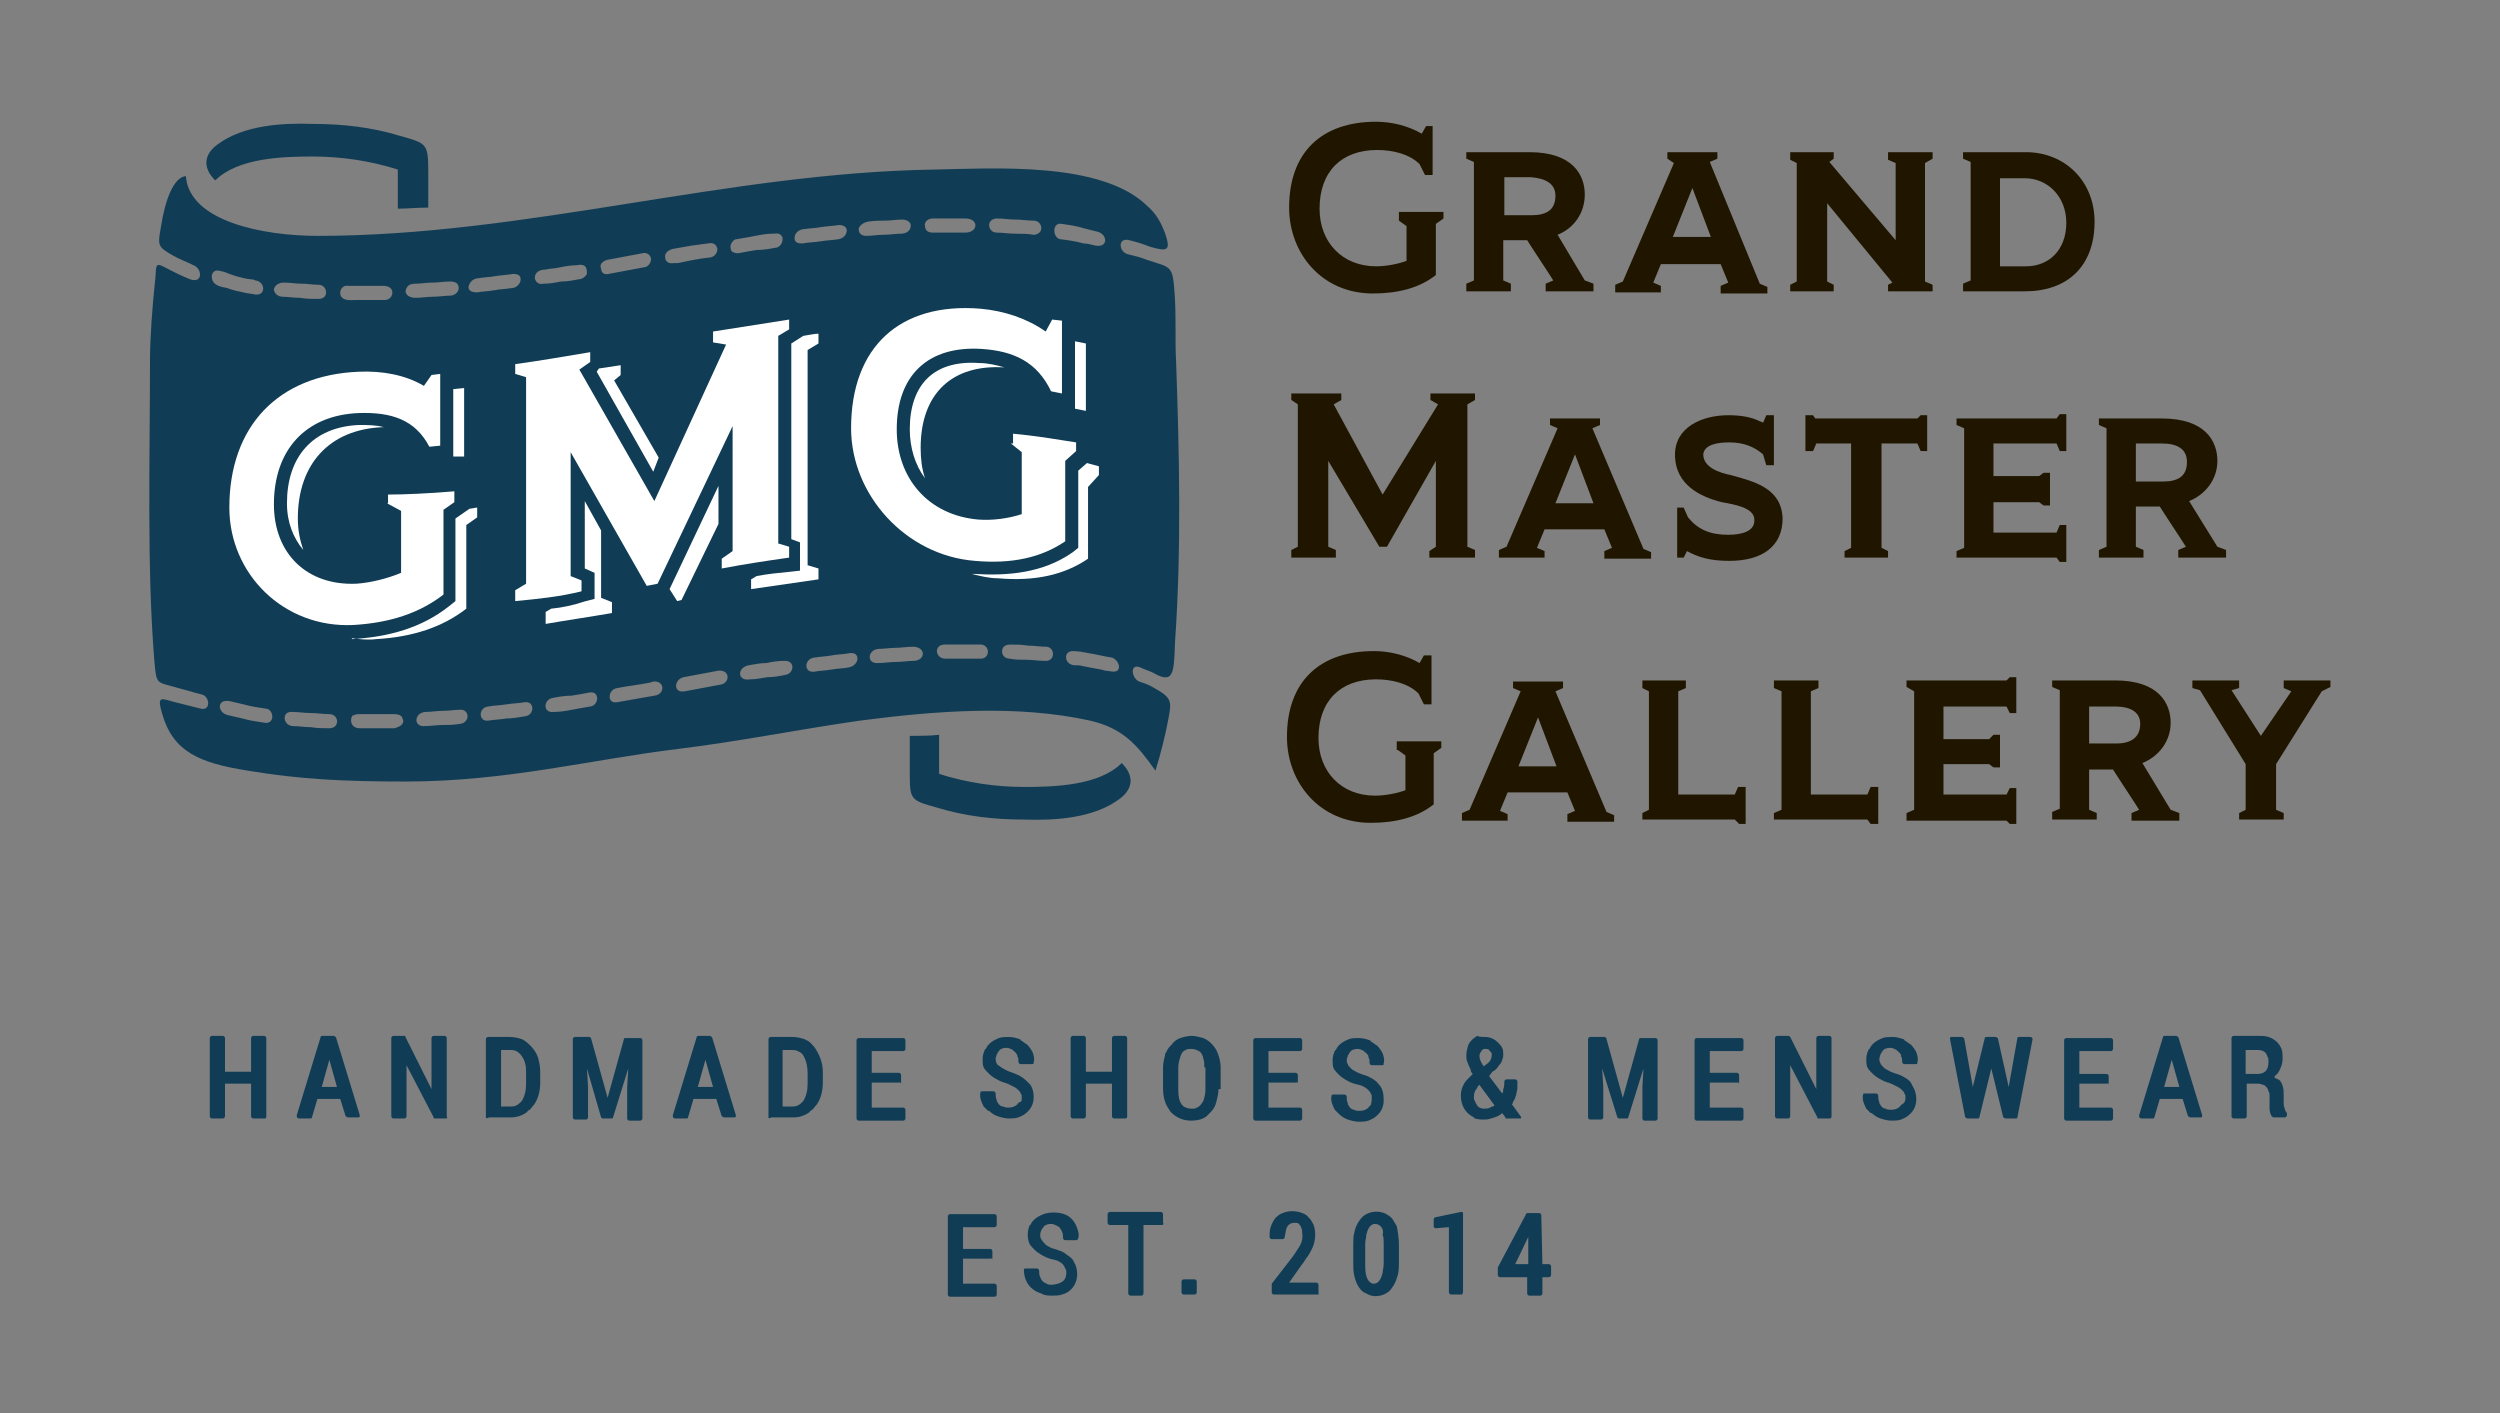
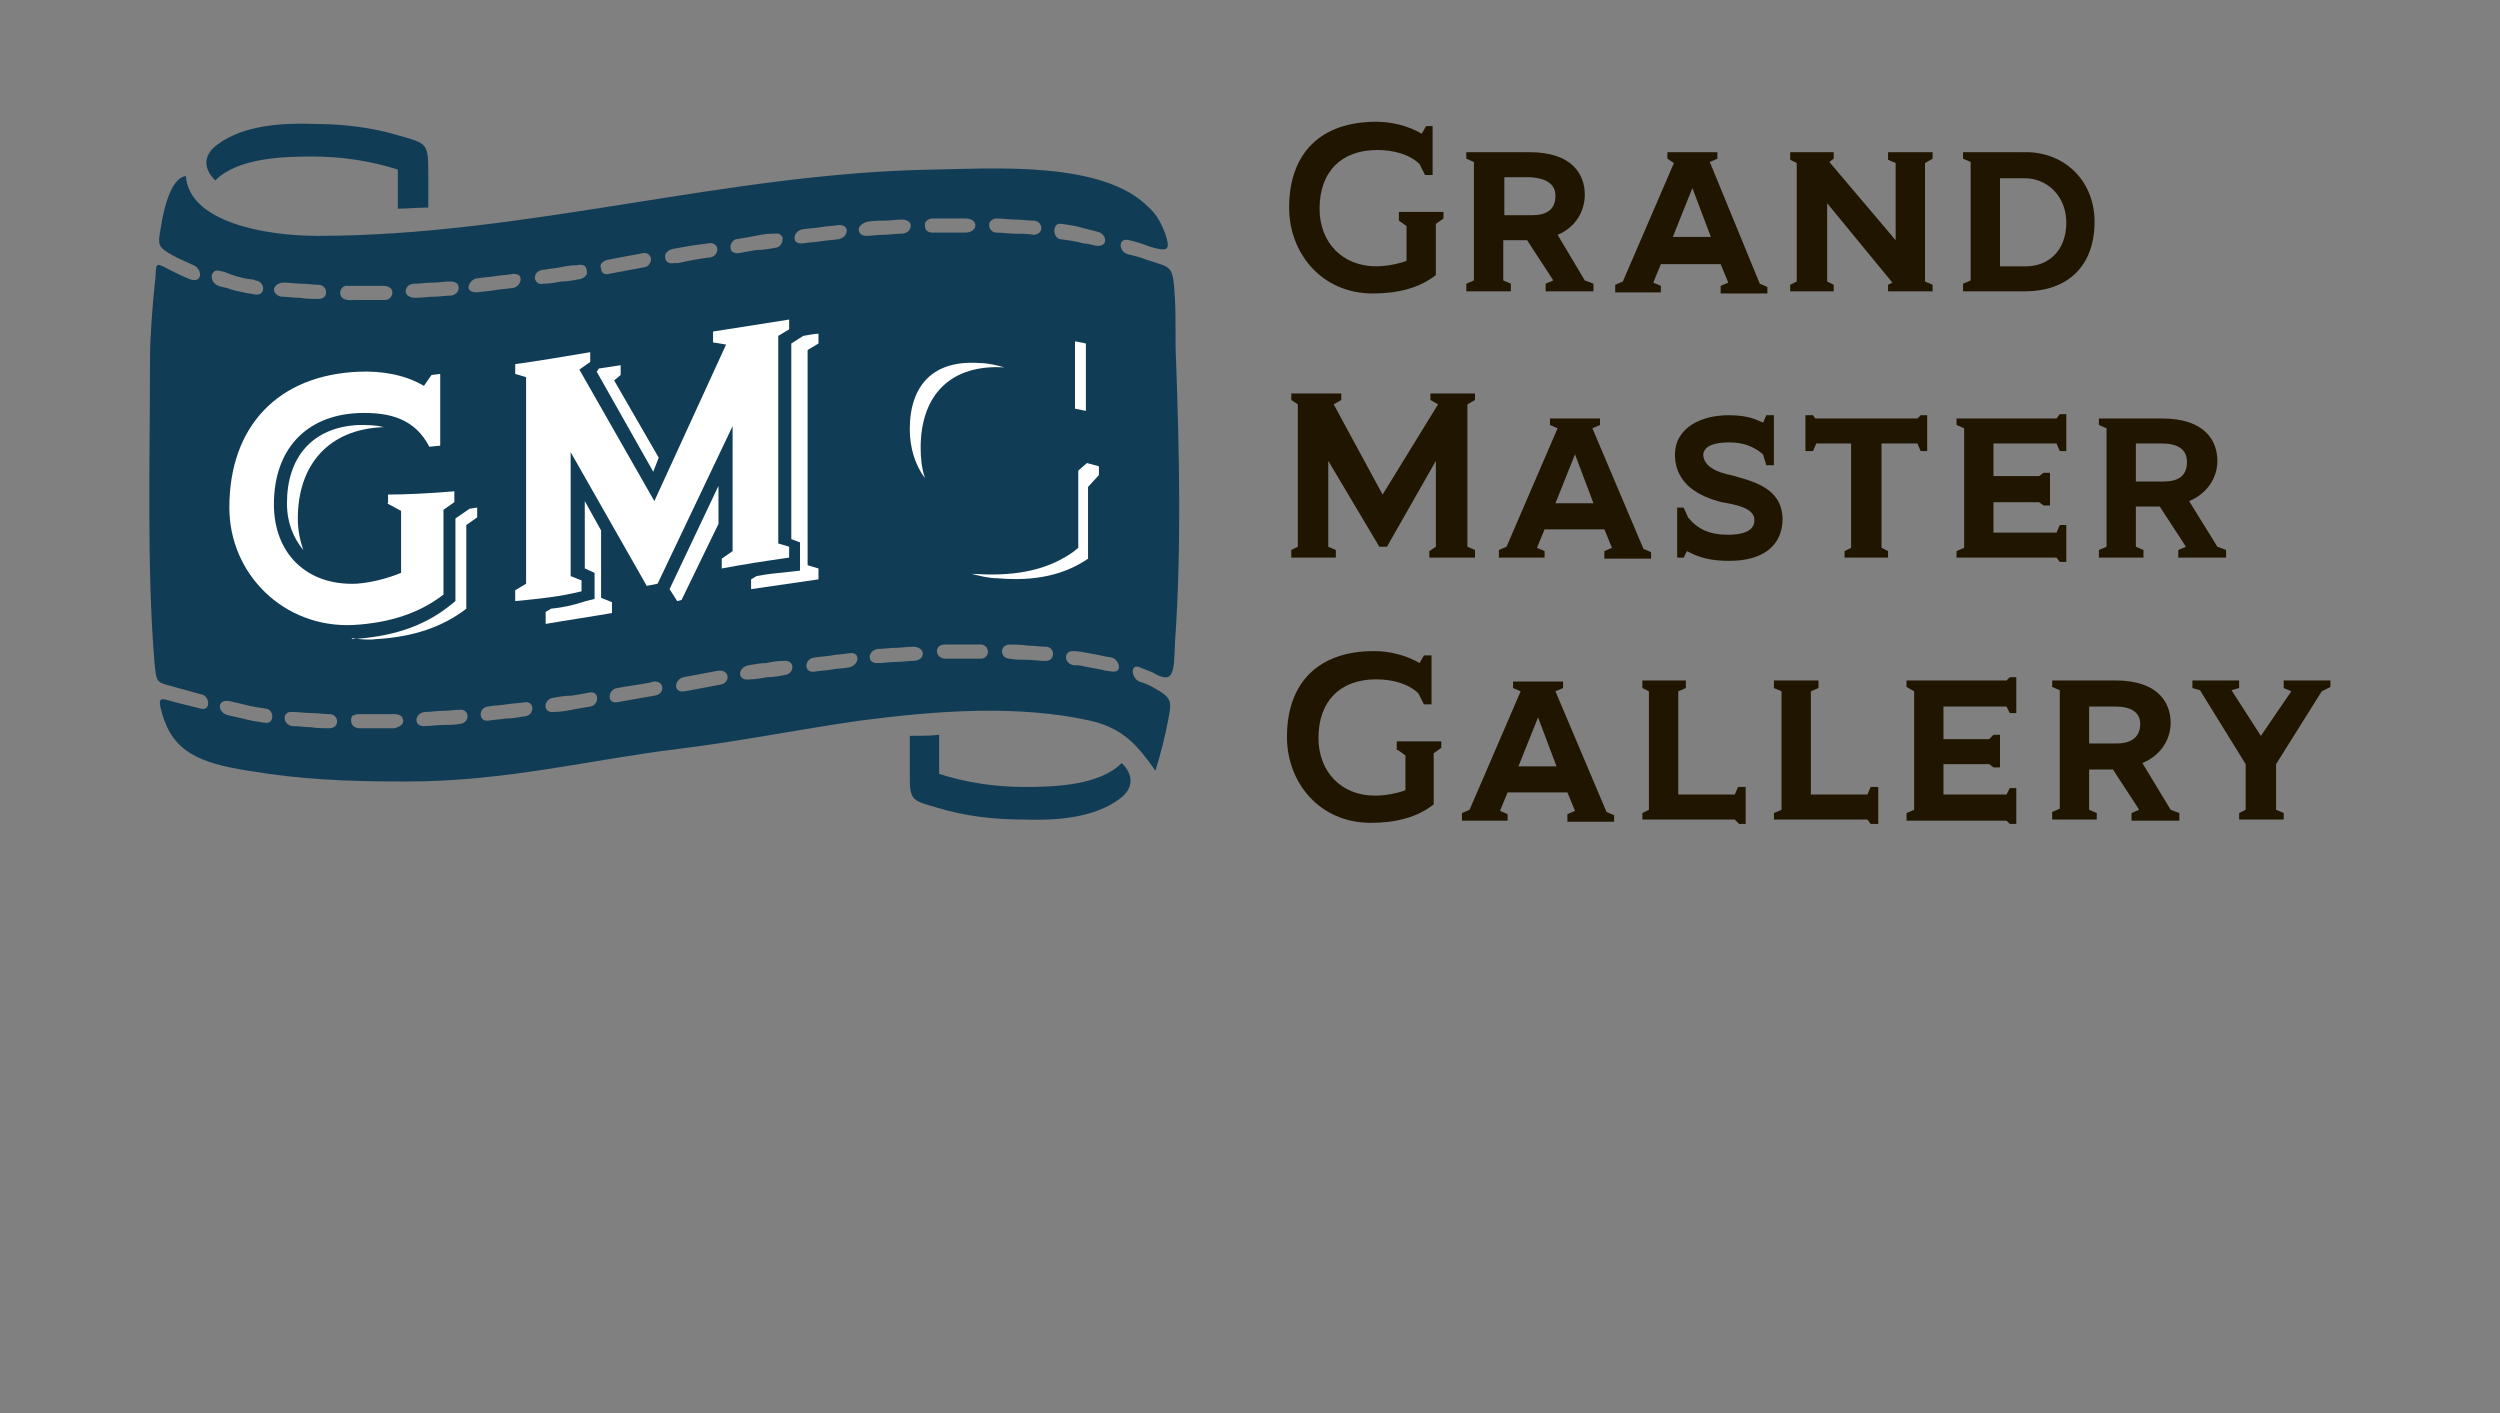
<svg xmlns="http://www.w3.org/2000/svg" id="Layer_3" x="0px" y="0px" viewBox="0 0 230 130" style="enable-background:new 0 0 230 130;" xml:space="preserve">
  <rect x="0" y="0" width="230" height="130" fill="#808080" stroke="none" />
  <style type="text/css"> .st0{fill-rule:evenodd;clip-rule:evenodd;fill:#201600;} .st1{fill-rule:evenodd;clip-rule:evenodd;fill:#103D55;} .st2{fill:#103D55;} .st3{fill:#FFFFFF;} </style>
  <g id="Слой_1">
    <g>
      <path class="st0" d="M128.6,69l0.7,0.5v3.2c-0.8,0.3-1.9,0.5-2.8,0.5c-3.1,0-5.2-2.2-5.2-5.3c0-3.4,2-5.4,5.3-5.4 c1.5,0,3,0.4,3.9,1.3l0.5,1h0.7v-4.5H131l-0.4,0.7c-1.2-0.7-2.7-1.1-4.2-1.1c-5,0-8,2.8-8,7.9c0,4.2,3,7.9,7.7,7.9 c2.3,0,4.3-0.5,5.8-1.7c0-1.9,0-2.8,0-4.7l0.7-0.5v-0.6h-4.1V69z" />
      <path class="st0" d="M146.5,39.4l0.7-0.3v-0.6h-4.6v0.6l0.7,0.3l-4.7,10.9l-0.7,0.3v0.7l4.2,0v-0.6l-0.7-0.3l0.7-1.7l5.5,0 l0.7,1.7l-0.7,0.3v0.7l4.3,0v-0.6l-0.7-0.3L146.5,39.4L146.5,39.4z M143.1,46.3l1.8-4.5l1.7,4.5H143.1z" />
      <path class="st0" d="M143.1,63.6l0.7-0.3v-0.6h-4.6v0.6l0.7,0.3l-4.7,10.9l-0.7,0.3v0.7l4.2,0v-0.6l-0.7-0.3l0.7-1.7l5.5,0 l0.7,1.7l-0.7,0.3v0.7l4.3,0v-0.6l-0.7-0.3L143.1,63.6L143.1,63.6z M139.7,70.5l1.8-4.5l1.7,4.5H139.7z" />
      <path class="st0" d="M128.7,20.3l0.7,0.5V24c-0.8,0.3-1.9,0.5-2.8,0.5c-3.1,0-5.2-2.2-5.2-5.3c0-3.4,2-5.4,5.3-5.4 c1.5,0,3,0.4,3.9,1.3l0.5,1h0.7v-4.5h-0.6l-0.4,0.7c-1.2-0.7-2.7-1.1-4.2-1.1c-5,0-8,2.8-8,7.9c0,4.2,3,7.9,7.7,7.9 c2.3,0,4.3-0.5,5.8-1.7c0-1.9,0-2.8,0-4.7l0.7-0.5v-0.6h-4.1V20.3z" />
      <path class="st0" d="M143.3,21.6c1.5-0.6,2.5-2,2.5-3.7c0-1.8-1.1-3.9-5.1-3.9l-5.8,0v0.6l0.7,0.3v10.9l-0.7,0.3v0.7l4.1,0v-0.7 l-0.7-0.3v-3.7h2.2c0.3,0.5,2.1,3.2,2.4,3.7l-0.7,0.3v0.7l4.4,0v-0.7l-0.8-0.3L143.3,21.6L143.3,21.6z M143.1,18 c0,1.3-0.8,1.8-2.2,1.8h-2.5v-3.5h2.4C142.2,16.4,143.1,16.9,143.1,18L143.1,18z" />
      <polygon class="st0" points="177.1,15 177.8,14.6 177.8,14 173.7,14 173.7,14.7 174.4,15 174.4,22.1 168.3,14.9 168.7,14.6 168.7,14 164.7,14 164.7,14.7 165.3,15 165.3,25.9 164.7,26.2 164.7,26.8 168.7,26.8 168.7,26.2 168.1,25.9 168.1,18.7 174.1,26 173.7,26.2 173.7,26.8 177.8,26.8 177.8,26.2 177.1,25.9 " />
      <path class="st0" d="M186.4,14h-5.8v0.6l0.7,0.3v10.9l-0.7,0.3v0.7h5.7c3.9,0,6.4-2.3,6.4-6.4C192.7,16.6,189.9,14,186.4,14 L186.4,14L186.4,14z M184,16.4h2.3c2,0,3.8,1.6,3.8,4.1c0,2.5-1.6,4-3.7,4H184V16.4z" />
      <polygon class="st0" points="135,37.2 135.7,36.8 135.7,36.2 131.6,36.2 131.6,36.8 132.3,37.2 127.2,45.5 122.7,37.2 123.4,36.8 123.4,36.2 118.8,36.2 118.8,36.8 119.4,37.2 119.4,50.3 118.8,50.6 118.8,51.3 122.9,51.3 122.9,50.6 122.2,50.3 122.2,42.4 126.9,50.3 127.6,50.3 132.1,42.4 132.1,50.3 131.5,50.7 131.5,51.3 135.7,51.3 135.7,50.6 135,50.3 " />
      <path class="st0" d="M159.2,43.7c-1-0.2-2.5-0.7-2.5-1.9c0.1-0.9,1.3-1.1,2.4-1.1c1.3,0,2.3,0.4,3.1,1.1l0.3,1h0.7v-4.6h-0.7 l-0.3,0.7c-0.1-0.1-0.1-0.1-0.2-0.1c-0.8-0.4-1.7-0.6-3-0.6c-2.4,0-5,1.1-4.9,3.8c0.1,2.6,2.3,3.7,4.3,4.2c1.1,0.2,3.1,0.5,3,1.7 c0,1-1.2,1.3-2.4,1.3c-1.7,0-2.8-0.5-3.7-1.6l-0.4-0.9h-0.6l0,4.6h0.6l0.3-0.6c1.1,0.6,2.2,0.9,3.9,0.9c3.1,0,4.9-1.4,4.9-3.9 C163.9,44.9,161.4,44.3,159.2,43.7L159.2,43.7z" />
      <polygon class="st0" points="176.7,38.2 176.4,38.5 167,38.5 166.8,38.2 166.1,38.2 166.1,41.5 166.8,41.5 167.1,40.8 170.3,40.8 170.3,50.4 169.7,50.7 169.7,51.3 173.7,51.3 173.7,50.7 173.1,50.4 173.1,40.8 176.4,40.8 176.7,41.5 177.3,41.5 177.3,38.2 " />
      <polygon class="st0" points="189.5,38.1 189.2,38.5 180,38.5 180,39.1 180.7,39.4 180.7,50.4 180,50.7 180,51.3 189.2,51.3 189.5,51.7 190.1,51.7 190.1,48.3 189.5,48.3 189.2,49 183.4,49 183.4,46.2 187.6,46.2 188,46.5 188.6,46.5 188.6,43.5 188,43.5 187.6,43.8 183.4,43.8 183.4,40.8 189.2,40.8 189.5,41.5 190.1,41.5 190.1,38.1 " />
      <polygon class="st0" points="159.9,72.4 159.6,73.1 154.4,73.1 154.4,63.6 155.1,63.3 155.1,62.6 151.1,62.6 151.1,63.3 151.7,63.6 151.7,74.5 151.1,74.8 151.1,75.4 159.6,75.4 160,75.8 160.6,75.8 160.6,72.4 " />
      <polygon class="st0" points="210.1,62.6 210.1,63.3 210.8,63.6 208,67.7 205.3,63.5 206,63.3 206,62.6 201.7,62.6 201.7,63.3 202.4,63.5 206.6,70.3 206.6,74.5 206,74.8 206,75.4 210.1,75.4 210.1,74.8 209.4,74.5 209.4,70.3 213.6,63.6 214.4,63.2 214.4,62.6 " />
      <polygon class="st0" points="172.1,72.4 171.8,73.1 166.6,73.1 166.6,63.6 167.3,63.3 167.3,62.6 163.2,62.6 163.2,63.3 163.9,63.6 163.9,74.5 163.2,74.8 163.2,75.4 171.8,75.4 172.1,75.8 172.8,75.8 172.8,72.4 " />
      <path class="st0" d="M157.3,14.9l0.7-0.3V14h-4.6v0.6L154,15l-4.7,10.9l-0.7,0.3v0.7l4.2,0v-0.6l-0.7-0.3l0.7-1.7l5.5,0l0.7,1.7 l-0.7,0.3v0.7l4.3,0v-0.6l-0.7-0.3L157.3,14.9L157.3,14.9z M153.9,21.8l1.8-4.5l1.7,4.5H153.9z" />
      <polygon class="st0" points="184.9,62.3 184.6,62.6 175.4,62.6 175.4,63.2 176.1,63.6 176.1,74.5 175.4,74.8 175.4,75.5 184.6,75.5 184.9,75.8 185.5,75.8 185.5,72.5 184.9,72.5 184.6,73.1 178.8,73.1 178.8,70.3 183,70.3 183.4,70.6 184,70.6 184,67.6 183.4,67.6 183,68 178.8,68 178.8,65 184.6,65 184.9,65.6 185.5,65.6 185.5,62.3 " />
      <path class="st0" d="M197.1,70.2c1.5-0.6,2.6-2,2.6-3.7c0-1.8-1.1-3.9-5.1-3.9l-5.8,0v0.6l0.7,0.3v10.9l-0.7,0.3v0.7l4.1,0v-0.6 l-0.7-0.3v-3.7h2.2c0.3,0.5,2.1,3.2,2.4,3.7l-0.7,0.3v0.7l4.4,0v-0.7l-0.8-0.3L197.1,70.2L197.1,70.2z M196.9,66.6 c0,1.2-0.8,1.8-2.2,1.8h-2.5V65h2.4C196,65,196.9,65.5,196.9,66.6L196.9,66.6z" />
      <path class="st0" d="M201.4,46.1c1.5-0.6,2.6-2,2.6-3.7c0-1.8-1.1-3.9-5.1-3.9l-5.8,0v0.6l0.7,0.3v10.9l-0.7,0.3v0.7l4.1,0v-0.7 l-0.7-0.3v-3.7h2.2c0.3,0.5,2.1,3.2,2.4,3.7l-0.7,0.3v0.7l4.4,0v-0.7l-0.8-0.3L201.4,46.1L201.4,46.1z M201.2,42.5 c0,1.3-0.8,1.8-2.2,1.8h-2.5v-3.5h2.4C200.3,40.8,201.2,41.3,201.2,42.5L201.2,42.5z" />
-       <path class="st1" d="M29.6,100H31l-0.7-2.5L29.6,100L29.6,100z M139.4,116.3h1.2v-2.5L139.4,116.3L139.4,116.3z M141.9,116.3h0.6 c0.1,0,0.2,0.1,0.2,0.2v0.8c0,0.1-0.1,0.2-0.2,0.2h-0.6v1.5c0,0.1-0.1,0.2-0.2,0.2h-1c-0.1,0-0.2-0.1-0.2-0.2v-1.5h-2.5 c-0.1,0-0.2-0.1-0.2-0.2v-0.6c0,0,0-0.1,0-0.1l2.6-4.9c0-0.1,0.1-0.1,0.2-0.1h1c0.1,0,0.2,0.1,0.2,0.2L141.9,116.3L141.9,116.3z M134.5,119.1h-1c-0.1,0-0.2-0.1-0.2-0.2v-6l-1.2,0.1c-0.1,0-0.2-0.1-0.2-0.1c0-0.2,0-0.4,0-0.7c0-0.1,0.1-0.2,0.1-0.2l2.4-0.5 c0.1,0,0.2,0,0.2,0.1c0,0,0,0,0,0v7.2C134.6,119,134.5,119.1,134.5,119.1L134.5,119.1L134.5,119.1z M127,112.8 c-0.1-0.1-0.3-0.2-0.5-0.2c-0.5,0-0.7,0.6-0.8,1c0,0.3-0.1,0.5-0.1,0.8v1.9c0,0.5,0,1.4,0.5,1.7c0.1,0.1,0.2,0.1,0.3,0.1 c0.5,0,0.7-0.6,0.8-1c0-0.2,0.1-0.5,0.1-0.8v-1.9c0-0.3,0-0.6-0.1-0.8C127.3,113.3,127.2,113,127,112.8L127,112.8L127,112.8z M128.7,114.5v1.6c0,0.5,0,1-0.2,1.5c-0.1,0.4-0.4,0.9-0.7,1.2c-0.6,0.5-1.5,0.6-2.1,0.2c-0.3-0.1-0.5-0.3-0.7-0.6 c-0.2-0.3-0.3-0.6-0.4-1c-0.1-0.4-0.1-0.8-0.1-1.3v-1.6c0-0.4,0-0.8,0.1-1.1c0.1-0.6,0.4-1.1,0.8-1.5c0.6-0.5,1.6-0.6,2.3-0.1 c0.2,0.1,0.4,0.3,0.5,0.5c0.1,0.2,0.2,0.3,0.3,0.5C128.6,113.3,128.7,113.9,128.7,114.5L128.7,114.5z M121.2,119.1h-4 c-0.1,0-0.2-0.1-0.2-0.2v-0.7c0,0,0-0.1,0-0.1l1.4-1.8c0.4-0.5,0.7-0.9,1-1.4c0.3-0.4,0.5-0.9,0.4-1.5c0-0.3-0.1-0.6-0.3-0.8l0,0 c-0.1-0.1-0.2-0.1-0.4-0.1c-0.5,0-0.7,0.3-0.8,0.7c0,0.2-0.1,0.4-0.1,0.6c0,0.1-0.1,0.2-0.2,0.2l-1,0c-0.1,0-0.2-0.1-0.2-0.2 c0-0.3,0-0.6,0.1-0.9c0.1-0.3,0.2-0.5,0.4-0.8c0.2-0.2,0.4-0.4,0.7-0.5c0.7-0.3,1.6-0.2,2.2,0.2c0.2,0.2,0.4,0.4,0.5,0.6 c0.2,0.3,0.3,0.7,0.3,1.2c0,0.4-0.1,0.9-0.3,1.3l0,0c-0.1,0.2-0.2,0.4-0.4,0.7c-0.2,0.2-0.3,0.5-0.5,0.7l-1.2,1.7h2.5 c0.1,0,0.2,0.1,0.2,0.2v0v0.8C121.4,119,121.3,119.1,121.2,119.1L121.2,119.1L121.2,119.1z M109.9,119.1h-1 c-0.1,0-0.2-0.1-0.2-0.2v-1c0-0.1,0.1-0.2,0.2-0.2h0h1c0.1,0,0.2,0.1,0.2,0.2l0,0v1C110.1,119,110,119.1,109.9,119.1L109.9,119.1 L109.9,119.1z M106.9,112.7h-1.7v6.3c0,0.1-0.1,0.2-0.2,0.2h-1c-0.1,0-0.2-0.1-0.2-0.2v-6.3h-1.7c-0.1,0-0.2-0.1-0.2-0.2v-0.8 c0-0.1,0.1-0.2,0.2-0.2h0h4.7c0.1,0,0.2,0.1,0.2,0.2v0v0.8C107.1,112.6,107,112.7,106.9,112.7L106.9,112.7L106.9,112.7z M98.1,117.1c0-0.2,0-0.3-0.1-0.4c-0.1-0.3-0.3-0.5-0.5-0.6c-0.3-0.2-0.6-0.2-0.9-0.3c-0.1,0-0.2-0.1-0.3-0.1h0 c-0.4-0.2-0.8-0.4-1.1-0.7c-0.2-0.2-0.4-0.4-0.5-0.6c-0.2-0.5-0.2-1.1,0-1.6c0,0,0-0.1,0.1-0.1c0.2-0.5,0.7-0.8,1.2-1 c0.6-0.2,1.3-0.2,1.9,0c0.6,0.2,1,0.7,1.2,1.3c0.1,0.3,0.2,0.6,0.1,0.9c0,0.1-0.1,0.2-0.2,0.2l0,0h-1c-0.1,0-0.2-0.1-0.2-0.2h0v0 h0c0-0.2,0-0.4-0.1-0.6v0c-0.1-0.2-0.2-0.4-0.4-0.5l0,0c-0.2-0.1-0.4-0.2-0.6-0.2c-0.3,0-0.6,0.1-0.7,0.3l0,0 c-0.2,0.2-0.3,0.5-0.3,0.7c0,0.1,0,0.3,0.1,0.4c0.1,0.2,0.2,0.3,0.4,0.5c0.1,0.1,0.3,0.2,0.5,0.3c0.2,0.1,0.4,0.1,0.6,0.2 c0.3,0.1,0.6,0.2,0.8,0.4c0.3,0.2,0.6,0.4,0.7,0.7c0.2,0.3,0.3,0.7,0.3,1.1c0,1-0.6,1.7-1.4,1.9c-0.3,0.1-0.6,0.1-0.9,0.1 c-0.3,0-0.7,0-1-0.2c-1-0.3-1.6-1.1-1.6-2.2c0,0,0,0,0,0l0,0l0,0c0-0.1,0.1-0.1,0.2-0.1h1c0.1,0,0.2,0.1,0.2,0.2v0v0 c0,0.2,0,0.4,0.1,0.6c0.1,0.3,0.3,0.5,0.6,0.6c0.1,0.1,0.3,0.1,0.5,0.1C97.7,118.1,98.1,117.8,98.1,117.1L98.1,117.1L98.1,117.1z M91.1,115.8h-2.5v2.3h2.9c0.1,0,0.2,0.1,0.2,0.2v0v0.8c0,0.1-0.1,0.2-0.2,0.2h-4.1c-0.1,0-0.2-0.1-0.2-0.2v-7.2 c0-0.1,0.1-0.2,0.2-0.2h0h4.1c0.1,0,0.2,0.1,0.2,0.2v0v0.8c0,0.1-0.1,0.2-0.2,0.2h-2.9v2h2.5c0.1,0,0.2,0.1,0.2,0.2v0v0.8 C91.3,115.7,91.2,115.8,91.1,115.8L91.1,115.8L91.1,115.8z M31.3,101.1h-2.1l-0.5,1.7c0,0.1-0.1,0.1-0.2,0.1v0h-1 c-0.1,0-0.2-0.1-0.2-0.2c0,0,0,0,0-0.1l2.2-7.2c0-0.1,0.1-0.1,0.2-0.1h1c0.1,0,0.1,0.1,0.2,0.1l2.2,7.2c0,0.1,0,0.2-0.1,0.2 c0,0,0,0,0,0v0h-1c-0.1,0-0.1-0.1-0.2-0.1L31.3,101.1L31.3,101.1z M41,102.9h-1c-0.1,0-0.1,0-0.1-0.1l0,0L37.4,98v4.7 c0,0.1-0.1,0.2-0.2,0.2h-1c-0.1,0-0.2-0.1-0.2-0.2v-7.2c0-0.1,0.1-0.2,0.2-0.2h0h1c0.1,0,0.1,0,0.1,0.1l2.4,4.8v-4.7 c0-0.1,0.1-0.2,0.2-0.2h0h1c0.1,0,0.2,0.1,0.2,0.2v0v7.2C41.2,102.9,41.1,102.9,41,102.9L41,102.9L41,102.9z M46.1,96.5v5.3h0.8 c0.2,0,0.4,0,0.6-0.1l0,0c0.2-0.1,0.3-0.2,0.5-0.4c0.3-0.5,0.4-1,0.4-1.6v-1v0l0,0c0-0.3,0-0.6-0.1-0.9l0,0 c-0.1-0.4-0.4-0.9-0.8-1.1c-0.2-0.1-0.4-0.1-0.6-0.1l0,0H46.1L46.1,96.5z M44.7,102.8v-7.2c0-0.1,0.1-0.2,0.2-0.2h0h2h0 c0.4,0,0.8,0.1,1.1,0.2v0v0c0.1,0,0.1,0.1,0.2,0.1l0,0c0.6,0.4,1.1,1,1.3,1.6c0.1,0.4,0.2,0.8,0.2,1.3v1c0,0.8-0.2,1.7-0.8,2.3 l0,0v0v0c-0.1,0.1-0.1,0.2-0.2,0.2c-0.1,0.1-0.2,0.1-0.2,0.2c-0.4,0.3-0.9,0.5-1.5,0.5l0,0h-2C44.8,102.9,44.7,102.9,44.7,102.8 L44.7,102.8L44.7,102.8z M54.4,95.6l1.5,5.4l1.5-5.4c0-0.1,0.1-0.1,0.2-0.1h1.3c0.1,0,0.2,0.1,0.2,0.2v0v7.2 c0,0.1-0.1,0.2-0.2,0.2h0h-1c-0.1,0-0.2-0.1-0.2-0.2l0,0V100v0l0.1-1.7l-1.4,4.5c0,0.1-0.1,0.1-0.2,0.1v0h-0.7 c-0.1,0-0.1,0-0.2-0.1L54,98.3l0.1,1.7v0l0,0v2.8c0,0.1-0.1,0.2-0.2,0.2h-1c-0.1,0-0.2-0.1-0.2-0.2v-7.2c0-0.1,0.1-0.2,0.2-0.2h0 h1.3C54.3,95.4,54.4,95.5,54.4,95.6L54.4,95.6L54.4,95.6z M64.2,100h1.4l-0.7-2.5L64.2,100L64.2,100z M65.9,101.1h-2.1l-0.5,1.7 c0,0.1-0.1,0.1-0.2,0.1v0h-1c-0.1,0-0.2-0.1-0.2-0.2c0,0,0,0,0-0.1l2.2-7.2c0-0.1,0.1-0.1,0.2-0.1h1c0.1,0,0.1,0.1,0.2,0.1 l2.2,7.2c0,0.1,0,0.2-0.1,0.2c0,0,0,0,0,0v0h-1c-0.1,0-0.1-0.1-0.2-0.1L65.9,101.1L65.9,101.1z M72,96.5v5.3h0.8 c0.2,0,0.4,0,0.6-0.1l0,0c0.2-0.1,0.3-0.2,0.5-0.4c0.3-0.5,0.4-1,0.4-1.6v-1v0h0c0-0.5-0.1-1.1-0.4-1.6c-0.1-0.2-0.3-0.3-0.5-0.4 c-0.2-0.1-0.4-0.1-0.6-0.1l0,0H72L72,96.5z M70.7,102.8v-7.2c0-0.1,0.1-0.2,0.2-0.2h0h2h0c0.4,0,0.8,0.1,1.1,0.2v0v0 c0.1,0,0.1,0.1,0.2,0.1h0c0.3,0.1,0.5,0.4,0.7,0.6c0.5,0.7,0.8,1.5,0.8,2.3v1c0,0.8-0.2,1.7-0.8,2.3v0l0,0v0 c-0.1,0.1-0.1,0.2-0.2,0.2c-0.1,0.1-0.2,0.1-0.2,0.2c-0.4,0.3-0.9,0.5-1.5,0.5l0,0h-2C70.7,102.9,70.7,102.9,70.7,102.8 L70.7,102.8L70.7,102.8z M82.7,99.6h-2.5v2.3h2.9c0.1,0,0.2,0.1,0.2,0.2v0v0.8c0,0.1-0.1,0.2-0.2,0.2H79c-0.1,0-0.2-0.1-0.2-0.2 v-7.2c0-0.1,0.1-0.2,0.2-0.2h0h4.1c0.1,0,0.2,0.1,0.2,0.2v0v0.8c0,0.1-0.1,0.2-0.2,0.2h-2.9v2h2.5c0.1,0,0.2,0.1,0.2,0.2v0v0.8 C82.8,99.5,82.7,99.6,82.7,99.6L82.7,99.6L82.7,99.6z M94,101c0-0.2,0-0.3-0.1-0.4c0-0.1-0.1-0.2-0.2-0.3v0 c-0.1-0.1-0.2-0.2-0.4-0.3c-0.2-0.1-0.4-0.2-0.6-0.3l0,0l0,0l0,0c-0.1,0-0.2-0.1-0.3-0.1c-0.1,0-0.2-0.1-0.3-0.1v0 c-0.4-0.2-0.8-0.4-1.1-0.7c-0.2-0.2-0.4-0.4-0.5-0.6c-0.1-0.2-0.1-0.5-0.1-0.8v0l0,0c0-0.3,0.1-0.6,0.2-0.8c0,0,0-0.1,0.1-0.1 c0.2-0.5,0.7-0.8,1.2-1c0.3-0.1,0.6-0.1,0.9-0.1v0h0v0c0.4,0,0.7,0.1,1,0.2c0,0,0.1,0,0.1,0.1h0c0.2,0.1,0.4,0.3,0.6,0.4l0,0 c0.2,0.2,0.4,0.5,0.5,0.7c0.1,0.3,0.2,0.6,0.1,0.9c0,0,0,0,0,0.1l0,0l0,0c0,0.1-0.1,0.1-0.2,0.1v0h-1c-0.1,0-0.2-0.1-0.2-0.2l0,0 v0l0,0c0-0.2,0-0.4-0.1-0.5v0l0,0c0,0,0,0,0-0.1v0c-0.1-0.2-0.2-0.3-0.3-0.4c0,0-0.1,0-0.1-0.1l0,0c-0.2-0.1-0.4-0.2-0.6-0.2 c-0.3,0-0.6,0.1-0.7,0.3l0,0c-0.1,0.1-0.1,0.2-0.2,0.3h0h0l0,0c0,0.1-0.1,0.3-0.1,0.4c0,0.3,0.1,0.6,0.4,0.7v0 c0,0,0.1,0.1,0.1,0.1c0.2,0.1,0.5,0.3,0.8,0.4l0,0h0l0,0c0.6,0.2,1.1,0.4,1.6,0.9l0,0l0,0l0,0v0h0c0.1,0.1,0.2,0.2,0.3,0.3 c0.2,0.3,0.3,0.7,0.3,1.1c0,0.6-0.2,1.1-0.7,1.5v0v0l0,0c-0.2,0.2-0.5,0.3-0.7,0.4c-0.3,0.1-0.6,0.1-0.9,0.1c-0.3,0-0.7-0.1-1-0.2 c-0.3-0.1-0.6-0.3-0.8-0.5l0,0l-0.1,0v0c-0.1-0.1-0.1-0.1-0.2-0.2l0,0l0,0c-0.1-0.1-0.1-0.1-0.2-0.2v0c-0.2-0.4-0.4-0.8-0.3-1.3 c0,0,0,0,0,0l0,0l0,0c0-0.1,0.1-0.1,0.2-0.1h1c0.1,0,0.2,0.1,0.2,0.2v0l0,0c0,0.2,0,0.4,0.1,0.6c0,0,0,0.1,0,0.1l0,0 c0.1,0.1,0.1,0.2,0.2,0.3l0,0c0.1,0.1,0.2,0.2,0.4,0.2c0.2,0.1,0.3,0.1,0.5,0.1c0.3,0,0.6-0.1,0.8-0.3l0,0l0,0l0,0 c0,0,0-0.1,0.1-0.1l0,0c0,0,0-0.1,0.1-0.1l0,0C94,101.4,94,101.2,94,101L94,101L94,101z M103.5,102.9h-1c-0.1,0-0.2-0.1-0.2-0.2 v-3h-2.4v3c0,0.1-0.1,0.2-0.2,0.2h-1c-0.1,0-0.2-0.1-0.2-0.2v-7.2c0-0.1,0.1-0.2,0.2-0.2h0h1c0.1,0,0.2,0.1,0.2,0.2v0v3.1h2.4 v-3.1c0-0.1,0.1-0.2,0.2-0.2h0h1c0.1,0,0.2,0.1,0.2,0.2v0v7.2C103.7,102.9,103.6,102.9,103.5,102.9L103.5,102.9L103.5,102.9z M110.8,98.2L110.8,98.2L110.8,98.2c0-0.3,0-0.6-0.1-0.8c0,0,0-0.1,0-0.1l0,0c-0.1-0.3-0.2-0.5-0.4-0.6c-0.2-0.1-0.4-0.2-0.7-0.2 c-0.2,0-0.4,0-0.5,0.1c-0.3,0.1-0.4,0.3-0.5,0.6l0,0l0,0c-0.1,0.3-0.2,0.6-0.2,1.1v2c0,0.6,0.1,1,0.3,1.3l0,0c0,0,0.1,0.1,0.1,0.1 c0,0,0.1,0.1,0.1,0.1l0,0c0.2,0.1,0.4,0.2,0.7,0.2c0.2,0,0.4,0,0.5-0.1c0.3-0.1,0.4-0.3,0.6-0.6v0c0.1-0.3,0.2-0.6,0.2-1.1V98.2 L110.8,98.2z M112.1,100.2c0,0.4-0.1,0.8-0.2,1.2c-0.1,0.4-0.3,0.7-0.5,0.9l0,0v0c-0.1,0.1-0.1,0.1-0.2,0.2h0l0,0l0,0 c-0.1,0.1-0.1,0.1-0.2,0.2c-0.4,0.3-0.9,0.4-1.4,0.4l0,0c-0.8,0-1.4-0.3-1.9-0.8l0,0l0,0c-0.2-0.3-0.4-0.6-0.5-0.9 c-0.1-0.3-0.2-0.7-0.2-1.2l0,0v-2l0,0v0l0,0c0-0.4,0.1-0.8,0.2-1.2v0c0-0.1,0-0.1,0.1-0.2l0,0c0.1-0.3,0.3-0.5,0.5-0.7 c0.2-0.3,0.5-0.5,0.8-0.6c0.3-0.1,0.7-0.2,1-0.2h0v0c0.4,0,0.7,0.1,1.1,0.2c0.5,0.2,0.9,0.6,1.2,1.1v0l0,0c0.2,0.4,0.4,1,0.4,1.6 l0,0V100.2L112.1,100.2z M119.2,99.6h-2.5v2.3h2.9c0.1,0,0.2,0.1,0.2,0.2v0v0.8c0,0.1-0.1,0.2-0.2,0.2h-4.1 c-0.1,0-0.2-0.1-0.2-0.2v-7.2c0-0.1,0.1-0.2,0.2-0.2h0h4.1c0.1,0,0.2,0.1,0.2,0.2v0v0.8c0,0.1-0.1,0.2-0.2,0.2h-2.9v2h2.5 c0.1,0,0.2,0.1,0.2,0.2v0v0.8C119.4,99.5,119.3,99.6,119.2,99.6L119.2,99.6L119.2,99.6z M126.2,101c0-0.2,0-0.3-0.1-0.4 c0-0.1-0.1-0.2-0.2-0.3l0,0c-0.1-0.1-0.2-0.2-0.4-0.3c-0.3-0.2-0.6-0.2-0.9-0.3c-0.1,0-0.2-0.1-0.3-0.1v0 c-0.4-0.2-0.8-0.4-1.1-0.7c-0.2-0.2-0.4-0.4-0.5-0.6c-0.1-0.2-0.1-0.5-0.1-0.8v0l0,0c0-0.3,0.1-0.6,0.2-0.8c0,0,0-0.1,0.1-0.1 c0.2-0.5,0.7-0.8,1.2-1c0.3-0.1,0.6-0.1,0.9-0.1v0h0v0c0.4,0,0.7,0.1,1,0.2c0,0,0.1,0,0.1,0.1l0,0c0.2,0.1,0.4,0.3,0.6,0.4l0,0 c0.2,0.2,0.4,0.5,0.5,0.7c0.1,0.3,0.2,0.6,0.1,0.9c0,0,0,0,0,0.1l0,0l0,0c0,0.1-0.1,0.1-0.1,0.1v0h-1c-0.1,0-0.2-0.1-0.2-0.2l0,0 v0l0,0c0-0.2,0-0.4-0.1-0.5v0c0,0,0,0,0-0.1v0c0-0.1-0.1-0.2-0.2-0.3l0,0v0l0,0v0c0,0-0.1-0.1-0.1-0.1c0,0-0.1,0-0.1-0.1l0,0 c-0.2-0.1-0.4-0.2-0.6-0.2c-0.3,0-0.6,0.1-0.7,0.3l0,0c-0.1,0.1-0.1,0.2-0.2,0.3l0,0l0,0c0,0.1-0.1,0.3-0.1,0.4 c0,0.1,0,0.3,0.1,0.4c0,0.1,0.1,0.2,0.2,0.3l0,0c0,0,0.1,0.1,0.1,0.1v0c0,0,0.1,0.1,0.1,0.1c0.2,0.1,0.5,0.3,0.8,0.4l0,0h0l0,0 c0.1,0,0.2,0.1,0.3,0.1c0.1,0,0.2,0.1,0.3,0.1l0,0l0,0l0,0c0.4,0.2,0.8,0.4,1,0.7l0,0l0,0l0,0l0,0c0.4,0.4,0.5,0.9,0.5,1.5 c0,0.6-0.2,1.1-0.7,1.5l0,0v0l0,0c-0.2,0.2-0.5,0.3-0.7,0.4c-0.3,0.1-0.6,0.1-0.9,0.1c-0.3,0-0.7-0.1-1-0.2 c-0.3-0.1-0.6-0.3-0.8-0.5l0,0l0,0l0,0c-0.1-0.1-0.1-0.1-0.2-0.2l0,0c-0.1-0.1-0.1-0.1-0.2-0.2v0c-0.2-0.4-0.4-0.8-0.3-1.3 c0,0,0,0,0,0h0l0,0c0-0.1,0.1-0.1,0.2-0.1h1c0.1,0,0.2,0.1,0.2,0.2v0v0c0,0.2,0,0.4,0.1,0.6c0,0,0,0.1,0,0.1l0,0 c0.1,0.1,0.1,0.2,0.2,0.3l0,0c0.1,0.1,0.2,0.2,0.4,0.2c0.1,0.1,0.3,0.1,0.5,0.1c0.3,0,0.6-0.1,0.8-0.3l0,0l0,0l0,0 c0,0,0-0.1,0.1-0.1l0,0c0,0,0-0.1,0.1-0.1l0,0C126.2,101.4,126.2,101.2,126.2,101L126.2,101L126.2,101z M136.5,102 c0.2,0,0.4,0,0.6-0.1l0,0c0.1-0.1,0.3-0.1,0.4-0.2l-1.4-1.9c-0.1,0.1-0.2,0.2-0.2,0.3c-0.2,0.2-0.3,0.5-0.3,0.8l0,0 c0,0.2,0,0.3,0.1,0.4l0,0c0,0.1,0.1,0.2,0.2,0.4C136,101.9,136.3,102,136.5,102L136.5,102z M147.8,95.6l1.5,5.4l1.5-5.4 c0-0.1,0.1-0.1,0.2-0.1h1.3c0.1,0,0.2,0.1,0.2,0.2v0v7.2c0,0.1-0.1,0.2-0.2,0.2h0h-1c-0.1,0-0.2-0.1-0.2-0.2h0V100l0,0l0.1-1.7 l-1.4,4.5c0,0.1-0.1,0.1-0.2,0.1v0H149c-0.1,0-0.1,0-0.2-0.1l-1.4-4.5l0.1,1.7v0v2.8c0,0.1-0.1,0.2-0.2,0.2h-1 c-0.1,0-0.2-0.1-0.2-0.2v-7.2c0-0.1,0.1-0.2,0.2-0.2h0h1.3C147.7,95.4,147.8,95.5,147.8,95.6L147.8,95.6L147.8,95.6z M159.8,99.6 h-2.5v2.3h2.9c0.1,0,0.2,0.1,0.2,0.2v0v0.8c0,0.1-0.1,0.2-0.2,0.2h-4.1c-0.1,0-0.2-0.1-0.2-0.2v-7.2c0-0.1,0.1-0.2,0.2-0.2h0h4.1 c0.1,0,0.2,0.1,0.2,0.2v0v0.8c0,0.1-0.1,0.2-0.2,0.2h-2.9v2h2.5c0.1,0,0.2,0.1,0.2,0.2v0v0.8C159.9,99.5,159.9,99.6,159.8,99.6 L159.8,99.6L159.8,99.6z M168.3,102.9h-1c-0.1,0-0.1,0-0.1-0.1h0l-2.5-4.8v4.7c0,0.1-0.1,0.2-0.2,0.2h-1c-0.1,0-0.2-0.1-0.2-0.2 v-7.2c0-0.1,0.1-0.2,0.2-0.2h0h1c0.1,0,0.1,0,0.2,0.1l2.4,4.8v-4.7c0-0.1,0.1-0.2,0.2-0.2h0h1c0.1,0,0.2,0.1,0.2,0.2v0v7.2 C168.5,102.9,168.4,102.9,168.3,102.9L168.3,102.9L168.3,102.9z M175.3,101c0-0.2,0-0.3-0.1-0.4c0-0.1-0.1-0.2-0.2-0.3v0 c-0.1-0.1-0.2-0.2-0.4-0.3c-0.2-0.1-0.4-0.2-0.6-0.3h0l0,0h0c-0.1,0-0.2-0.1-0.3-0.1c-0.1,0-0.2-0.1-0.3-0.1l0,0 c-0.4-0.2-0.8-0.4-1.1-0.7c-0.2-0.2-0.4-0.4-0.5-0.6c-0.1-0.2-0.1-0.5-0.1-0.8v0l0,0c0-0.3,0.1-0.6,0.2-0.8c0,0,0-0.1,0.1-0.1 c0.2-0.5,0.7-0.8,1.2-1c0.3-0.1,0.6-0.1,0.9-0.1v0h0v0c0.4,0,0.7,0.1,1,0.2c0,0,0.1,0,0.1,0.1l0,0c0.2,0.1,0.4,0.3,0.6,0.4l0,0 c0.2,0.2,0.4,0.5,0.5,0.7c0.1,0.3,0.2,0.6,0.1,0.9c0,0,0,0,0,0.1l0,0l0,0c0,0.1-0.1,0.1-0.2,0.1v0h-1c-0.1,0-0.2-0.1-0.2-0.2l0,0 v0c0-0.2,0-0.4-0.1-0.5v0c0,0,0,0,0-0.1v0c0-0.1-0.1-0.2-0.2-0.3l0,0v0l0,0v0c0,0-0.1-0.1-0.1-0.1c0,0-0.1,0-0.1-0.1h0 c-0.2-0.1-0.4-0.2-0.6-0.2c-0.3,0-0.6,0.1-0.7,0.3l0,0c-0.1,0.1-0.1,0.2-0.2,0.3l0,0v0c0,0.1-0.1,0.3-0.1,0.4c0,0.1,0,0.3,0.1,0.4 c0,0.1,0.1,0.2,0.2,0.3l0,0c0,0,0.1,0.1,0.1,0.1v0c0,0,0.1,0.1,0.1,0.1c0.2,0.1,0.5,0.3,0.8,0.4l0,0l0,0l0,0 c0.1,0,0.2,0.1,0.3,0.1c0.1,0,0.2,0.1,0.3,0.1l0,0l0,0c0.4,0.2,0.8,0.4,1,0.7l0,0l0,0l0,0l0,0c0,0.1,0.1,0.1,0.1,0.2 c0,0.1,0.1,0.1,0.1,0.2c0.2,0.3,0.3,0.7,0.3,1.1c0,0.6-0.2,1.1-0.7,1.5l0,0v0l0,0c-0.2,0.2-0.5,0.3-0.7,0.4 c-0.3,0.1-0.6,0.1-0.9,0.1c-0.3,0-0.7-0.1-1-0.2c-0.3-0.1-0.6-0.3-0.8-0.5l0,0l-0.1,0l0,0c-0.1-0.1-0.1-0.1-0.2-0.2l0,0 c-0.1-0.1-0.1-0.1-0.2-0.2v0c-0.2-0.4-0.4-0.8-0.3-1.3c0,0,0,0,0,0l0,0l0,0c0-0.1,0.1-0.1,0.2-0.1h1c0.1,0,0.2,0.1,0.2,0.2v0v0 c0,0.2,0,0.4,0.1,0.6c0,0,0,0.1,0,0.1l0,0c0.1,0.1,0.1,0.2,0.2,0.3l0,0c0.1,0.1,0.2,0.2,0.4,0.2c0.1,0.1,0.3,0.1,0.5,0.1 c0.3,0,0.6-0.1,0.8-0.3l0,0l0,0l0,0c0,0,0-0.1,0.1-0.1v0c0,0,0-0.1,0.1-0.1l0,0C175.3,101.4,175.3,101.2,175.3,101L175.3,101 L175.3,101z M184.8,100l0.8-4.5c0-0.1,0.1-0.1,0.2-0.1h1c0.1,0,0.2,0.1,0.2,0.2c0,0,0,0,0,0l-1.4,7.2c0,0.1-0.1,0.1-0.2,0.1v0 h-0.9c-0.1,0-0.1-0.1-0.2-0.1l0,0l-1.1-4.5l-1.1,4.5c0,0.1-0.1,0.1-0.2,0.1v0H181c-0.1,0-0.1-0.1-0.2-0.1l-1.4-7.2 c0-0.1,0-0.2,0.1-0.2c0,0,0,0,0,0h1c0.1,0,0.1,0.1,0.2,0.1l0.8,4.5l1.1-4.5c0-0.1,0.1-0.1,0.2-0.1h0.8c0.1,0,0.1,0.1,0.2,0.1 L184.8,100L184.8,100z M193.8,99.7h-2.5v2.2h2.9c0.1,0,0.2,0.1,0.2,0.2v0v0.8c0,0.1-0.1,0.2-0.2,0.2h-4.1c-0.1,0-0.2-0.1-0.2-0.2 v-7.2c0-0.1,0.1-0.2,0.2-0.2h0h4.1c0.1,0,0.2,0.1,0.2,0.2v0v0.8c0,0.1-0.1,0.2-0.2,0.2h-2.9v2.1h2.5c0.1,0,0.2,0.1,0.2,0.2v0v0.8 C194,99.6,193.9,99.7,193.8,99.7L193.8,99.7L193.8,99.7z M199.1,100h1.4l-0.7-2.5L199.1,100L199.1,100z M200.8,101.1h-2.1 l-0.5,1.7c0,0.1-0.1,0.1-0.2,0.1v0h-1c-0.1,0-0.2-0.1-0.2-0.2c0,0,0,0,0-0.1l2.2-7.2c0-0.1,0.1-0.1,0.2-0.1h1 c0.1,0,0.1,0.1,0.2,0.1l2.2,7.2c0,0.1,0,0.2-0.1,0.2c0,0,0,0,0,0v0h-1c-0.1,0-0.1-0.1-0.2-0.1L200.8,101.1L200.8,101.1z M206.7,98.8h1c0.7,0,1-0.4,1-1.1v0c0-0.2,0-0.4-0.1-0.5c-0.1-0.4-0.4-0.6-0.9-0.6h-1.1V98.8L206.7,98.8z M24.3,102.9h-1 c-0.1,0-0.2-0.1-0.2-0.2v-3h-2.4v3c0,0.1-0.1,0.2-0.2,0.2h-1c-0.1,0-0.2-0.1-0.2-0.2v-7.2c0-0.1,0.1-0.2,0.2-0.2h0h1 c0.1,0,0.2,0.1,0.2,0.2v0v3.1h2.4v-3.1c0-0.1,0.1-0.2,0.2-0.2h0h1c0.1,0,0.2,0.1,0.2,0.2v0v7.2C24.5,102.9,24.4,102.9,24.3,102.9 L24.3,102.9L24.3,102.9z M136.3,96.7L136.3,96.7L136.3,96.7c0-0.1,0.1-0.1,0.2-0.2l0,0c0.1,0,0.1,0,0.2,0v0c0.1,0,0.2,0,0.3,0.1 c0.1,0.1,0.1,0.2,0.2,0.2l0,0l0,0l0,0c0.1,0.3,0,0.7-0.2,0.9l0,0l0,0h0l-0.1,0.1l0,0l-0.4,0.3c-0.1-0.1-0.1-0.2-0.2-0.3v0l0,0 C136.1,97.4,136,97,136.3,96.7L136.3,96.7L136.3,96.7z M136.6,95.4L136.6,95.4c0.5,0,0.9,0.2,1.2,0.5c0.2,0.2,0.3,0.3,0.4,0.5 c0.1,0.2,0.1,0.4,0.1,0.6h0c0,0.2,0,0.3-0.1,0.5v0l0,0c0,0.1-0.1,0.3-0.2,0.4l0,0c-0.1,0.1-0.2,0.3-0.3,0.4 c-0.1,0.1-0.2,0.2-0.4,0.3L137,99l1.2,1.6c0.1-0.1,0.1-0.3,0.1-0.4l0,0c0.1-0.2,0.1-0.5,0.1-0.7c0-0.1,0.1-0.2,0.2-0.2h0h0.8 c0.1,0,0.2,0.1,0.2,0.2l0,0c0,0.2,0,0.4,0,0.6v0v0c0,0.2-0.1,0.4-0.1,0.6l0,0l0,0v0c-0.1,0.2-0.1,0.4-0.2,0.5l0,0 c-0.1,0.1-0.1,0.3-0.2,0.4l0.8,1.1c0.1,0.1,0,0.2,0,0.2c0,0-0.1,0-0.1,0v0h-1.2c-0.1,0-0.1,0-0.1-0.1l-0.3-0.4 c-0.2,0.2-0.4,0.3-0.7,0.4l0,0c-0.3,0.1-0.6,0.2-0.9,0.2h0v0c-0.3,0-0.6,0-0.9-0.1c0,0-0.1,0-0.1-0.1l0,0c-0.8-0.4-1.2-1.1-1.2-2 l0,0c0-0.4,0.1-0.8,0.3-1.1l0,0c0.1-0.2,0.2-0.3,0.4-0.5c0.1-0.1,0.3-0.3,0.4-0.4c-0.1-0.1-0.2-0.2-0.2-0.4 c-0.1-0.2-0.2-0.4-0.3-0.7v0v0l0,0c-0.1-0.2-0.1-0.4-0.1-0.6v0l0,0c0-0.3,0.1-0.7,0.2-1c0.2-0.4,0.5-0.6,0.8-0.8 C136.1,95.4,136.4,95.4,136.6,95.4L136.6,95.4L136.6,95.4L136.6,95.4z M206.7,99.8v2.9c0,0.1-0.1,0.2-0.2,0.2h-1 c-0.1,0-0.2-0.1-0.2-0.2v-7.2c0-0.1,0.1-0.2,0.2-0.2h0h2.2c0.4,0,0.7,0,1,0.1c0.6,0.2,1,0.6,1.2,1.1c0.1,0.3,0.1,0.6,0.1,0.9 c0,0.4-0.1,0.7-0.3,1.1c-0.1,0.2-0.2,0.3-0.3,0.4l0,0c-0.3,0.2-0.1,0.3,0.2,0.4c0.2,0.1,0.3,0.3,0.4,0.6c0.1,0.3,0.1,0.5,0.1,0.9 l0,0v0.6c0,0.2,0,0.4,0.1,0.6c0,0.1,0.1,0.3,0.2,0.4c0,0,0,0.1,0,0.1l0,0v0.1c0,0.1-0.1,0.2-0.2,0.2h-1c-0.3,0-0.4-0.6-0.4-0.8v0 v0c0-0.4,0-0.7,0-1.1c0-0.2,0-0.4-0.1-0.5v0c0-0.1-0.1-0.3-0.2-0.4v0v0c-0.1-0.1-0.2-0.2-0.3-0.2h0l0,0c-0.1,0-0.2-0.1-0.4-0.1 H206.7z" />
      <path class="st1" d="M13.8,33c0,9.2-0.3,19.2,0.4,27.8c0.2,2.3,0.2,1.9,2.2,2.5h0c0.4,0.1,0.7,0.2,1.1,0.3 c0.3,0.1,0.7,0.2,1.1,0.3l0,0c0.7,0.2,0.8,1.5-0.1,1.3c-0.4-0.1-0.8-0.2-1.2-0.3c-0.4-0.1-0.8-0.2-1.2-0.3l0,0l0,0 c-1.2-0.3-1.7-0.7-1.2,1c1,3.6,3.5,4.6,7.9,5.3c4.8,0.8,8.8,1,14.5,1c9.3,0,16.9-2,25.1-3c5.7-0.7,11.1-1.8,16.7-2.6 c6.9-0.9,14.4-1.5,21.2,0c3,0.7,4.3,2.2,6,4.6c0.5-1.6,0.9-3.2,1.2-4.8c0.3-1.6,0.3-1.9-1.3-2.8c-0.5-0.3-0.8-0.4-1.4-0.6l0,0 c-0.7-0.3-0.9-1.7,0.1-1.3l0,0c0.4,0.2,0.8,0.3,1.2,0.5c1.9,1.1,1.9,0,2-2.8c0.6-8.6,0.4-17.3,0.1-25.9c-0.1-1.6,0-3.6-0.1-5.6 c-0.2-3.3-0.2-2.9-2.6-3.7c-0.8-0.3-0.9-0.3-1.7-0.5c-0.9-0.2-1-1.6,0.1-1.3c0.8,0.2,1.1,0.3,1.9,0.6c1.7,0.5,1.9,0.3,1.4-1.2 c-0.4-1.1-0.9-1.9-1.6-2.5c-4.2-4.2-14.2-3.5-19.7-3.4c-19.1,0.3-37.5,6.1-56.7,6.1c-4.9,0-11.8-1.3-12.1-5.5 c-1.1,0.1-1.9,2.1-2.3,4.7c-0.3,1.7-0.3,1.8,1.1,2.6c0.5,0.3,1.3,0.6,1.9,0.9c0.8,0.3,0.9,1.7-0.3,1.3c-3.2-1.3-3.1-2.1-3.2-0.2 C14,28.2,13.8,31.3,13.8,33L13.8,33z M101.7,61.7L101.7,61.7c-0.1,0-0.3-0.1-0.4-0.1c-0.5-0.1-1.1-0.2-1.6-0.3 c-0.3-0.1-0.6-0.1-0.9-0.1c-0.9-0.1-1-1.3-0.1-1.3c0.5,0,1,0.1,1.5,0.2c0.7,0.1,1.4,0.3,2.1,0.4c0.4,0.1,0.9,0.8,0.5,1.2 C102.5,61.9,102,61.7,101.7,61.7L101.7,61.7z M96.1,60.8c-0.6,0-1.1-0.1-1.6-0.1c-0.6,0-1.1,0-1.6-0.1c-0.9,0-1-1.3,0-1.3 c0.6,0,1.1,0,1.7,0.1c0.6,0,1.1,0.1,1.7,0.1C97.1,59.6,97.1,60.9,96.1,60.8L96.1,60.8L96.1,60.8z M90.2,60.6c-0.4,0-0.8,0-1.1,0 l-0.3,0c-0.6,0-1.2,0-1.8,0c-1,0-1.1-1.3-0.1-1.3c0.4,0,0.8,0,1.2,0c0.7,0,1.5,0,2.2,0l0,0C91.1,59.4,91.1,60.6,90.2,60.6 L90.2,60.6z M84,60.8c-0.5,0-1,0.1-1.6,0.1c-0.5,0-1.1,0.1-1.6,0.1c-1.1,0.1-1-1.2,0-1.3c0.5,0,1.1-0.1,1.6-0.1 c0.5,0,1-0.1,1.6-0.1C85.2,59.5,85.2,60.8,84,60.8L84,60.8z M78.1,61.4c-0.5,0.1-1.1,0.1-1.6,0.2c-0.6,0.1-1.1,0.1-1.6,0.2 c-1,0.1-0.9-1.2,0-1.3c0.6-0.1,1.1-0.1,1.6-0.2c0.5-0.1,1.1-0.1,1.6-0.2C79.2,59.9,79.1,61.2,78.1,61.4L78.1,61.4z M72.2,62.1 c-0.5,0.1-1,0.2-1.6,0.2c-0.6,0.1-1.1,0.2-1.6,0.2c-1.2,0.2-1.2-1.1-0.1-1.3c0.6-0.1,1.1-0.2,1.6-0.2c0.5-0.1,1-0.2,1.6-0.2 C73.2,60.7,73.1,62,72.2,62.1L72.2,62.1z M66.2,63c-0.5,0.1-1.1,0.2-1.6,0.3l0,0l-1.6,0.3c-1.1,0.2-1-1.1-0.1-1.3l1.6-0.3h0 c0.5-0.1,1.1-0.2,1.6-0.3l0,0C67.2,61.6,67.2,62.9,66.2,63L66.2,63z M60.2,64l-1.7,0.3l0,0c-0.6,0.1-1.1,0.2-1.7,0.3l0,0 c-1,0.2-0.9-1.2,0-1.3l0,0h0c1-0.2,2-0.3,3-0.5l0.3-0.1C61.2,62.6,61.2,63.9,60.2,64L60.2,64z M54.3,65c-0.6,0.1-1.2,0.2-1.7,0.3 c-0.5,0.1-1.1,0.2-1.7,0.2c-1,0.1-0.9-1.2,0-1.3c0.5-0.1,1.1-0.2,1.7-0.2c0.6-0.1,1.2-0.2,1.7-0.3C55.2,63.6,55.1,64.9,54.3,65 L54.3,65z M48.3,65.9c-0.6,0.1-1.2,0.2-1.7,0.2c-0.6,0.1-1.1,0.1-1.7,0.2l0,0c-0.9,0.1-0.9-1.2,0-1.3c0.5-0.1,1.1-0.1,1.7-0.2 c0.6-0.1,1.2-0.1,1.7-0.2C49.2,64.5,49.2,65.8,48.3,65.9L48.3,65.9z M42.3,66.6c-0.6,0.1-1.1,0.1-1.6,0.1c-0.5,0-1.1,0.1-1.6,0.1 c-1.1,0.1-1-1.2,0-1.3c0.5,0,1.1-0.1,1.6-0.1c0.6,0,1.1-0.1,1.6-0.1C43.2,65.2,43.3,66.5,42.3,66.6L42.3,66.6z M36.3,67 c-0.5,0-1.1,0-1.6,0c-0.5,0-1.1,0-1.6,0c-0.5,0-0.8-0.3-0.8-0.7h0c0-0.1,0-0.3,0.1-0.4c0-0.1,0.1-0.1,0.2-0.1 c0.1-0.1,0.3-0.1,0.5-0.1c0.5,0,1.1,0,1.6,0c0.5,0,1.1,0,1.6,0c0.3,0,0.6,0.1,0.7,0.3c0,0.1,0.1,0.2,0.1,0.3c0,0.1,0,0.2-0.1,0.3 l0,0C36.9,66.8,36.6,66.9,36.3,67L36.3,67z M30.3,67c-0.6,0-1.1,0-1.7-0.1c-0.6,0-1.1-0.1-1.7-0.1c-0.9-0.1-1-1.4,0-1.3 c0.6,0,1.1,0.1,1.7,0.1c0.6,0,1.1,0.1,1.7,0.1C31.2,65.7,31.3,67,30.3,67L30.3,67z M24.4,66.5L24.4,66.5L24.4,66.5 c-0.7-0.1-1.4-0.2-2.1-0.4c-0.4-0.1-0.9-0.2-1.3-0.3c-1-0.2-1.1-1.5,0.1-1.3h0l0,0l0,0c0.4,0.1,0.9,0.2,1.3,0.3 c0.7,0.2,1.4,0.3,2.1,0.4C25.2,65.3,25.3,66.6,24.4,66.5L24.4,66.5z M23.1,25.7c0.1,0,0.2,0,0.4,0.1c0.9,0.1,1,1.4,0,1.3l0,0 c-0.4-0.1-0.8-0.1-1.1-0.2c-0.5-0.1-1-0.2-1.5-0.4c-0.5-0.1-1.3-0.2-1.4-0.9c-0.1-0.4,0.2-0.8,0.6-0.7c0.2,0,0.3,0.1,0.5,0.1 C21.3,25.3,22.2,25.6,23.1,25.7L23.1,25.7z M26.1,26c0.6,0,1.1,0.1,1.6,0.1c0.6,0,1.1,0.1,1.6,0.1c0.4,0,0.7,0.3,0.7,0.7 c0,0.4-0.3,0.6-0.7,0.6c-0.6,0-1.1,0-1.7-0.1c-0.6,0-1.1-0.1-1.6-0.1c-0.4,0-0.8-0.3-0.8-0.7C25.3,26.2,25.7,26,26.1,26L26.1,26z M32,26.3c0.7,0,1.4,0,2.1,0c0.4,0,0.8,0,1.2,0l0,0c0.4,0,0.8,0.2,0.8,0.6c0,0.4-0.3,0.7-0.7,0.7c-0.4,0-0.8,0-1.2,0 c-0.5,0-1,0-1.5,0c-0.4,0-1,0.1-1.3-0.3C31.1,26.8,31.5,26.2,32,26.3L32,26.3z M38.2,26.1c0.5,0,1-0.1,1.6-0.1 c0.5,0,1-0.1,1.6-0.1c0.4,0,0.8,0.1,0.8,0.6c0,0.4-0.4,0.7-0.8,0.7c-0.5,0-1,0.1-1.6,0.1c-0.5,0-1,0.1-1.6,0.1 c-0.5,0-1.1-0.3-0.8-0.9C37.5,26.3,37.7,26.1,38.2,26.1L38.2,26.1z M44,25.6c0.5-0.1,1.1-0.1,1.6-0.2c0.6-0.1,1.1-0.1,1.6-0.2 c0.4,0,0.7,0.1,0.7,0.5c0,0.4-0.4,0.8-0.8,0.8c-0.6,0.1-1.1,0.1-1.6,0.2c-0.5,0.1-1.1,0.1-1.6,0.2c-0.4,0-0.8-0.1-0.8-0.5 C43.2,25.9,43.6,25.6,44,25.6L44,25.6z M50.2,24.8c0.4-0.1,0.9-0.1,1.3-0.2c0.5-0.1,1-0.2,1.6-0.2l0,0c0.4-0.1,0.7,0,0.8,0.2 c0.1,0.2,0.1,0.4,0.1,0.6c-0.1,0.2-0.4,0.5-0.8,0.5c-0.5,0.1-1,0.2-1.6,0.2c-0.5,0.1-1,0.2-1.6,0.2c-0.4,0.1-0.7-0.1-0.8-0.5 C49.2,25,49.7,24.8,50.2,24.8L50.2,24.8z M55.9,23.9c0.5-0.1,1.1-0.2,1.6-0.3l1.6-0.3c0.4-0.1,0.7,0.1,0.8,0.5 c0,0.4-0.3,0.8-0.7,0.8c-0.5,0.1-1.1,0.2-1.6,0.3c-0.5,0.1-1.1,0.2-1.6,0.3c-0.4,0.1-0.7-0.1-0.7-0.5C55.1,24.3,55.5,24,55.9,23.9 L55.9,23.9z M61.9,22.9l1.7-0.3l1.5-0.2c0.4-0.1,0.8,0,0.9,0.5c0,0.5-0.4,0.8-0.8,0.8c-0.9,0.1-1.9,0.3-2.8,0.5L62,24.2 c-0.4,0.1-0.8-0.1-0.8-0.5C61.1,23.3,61.5,23,61.9,22.9L61.9,22.9z M67.8,22c0.6-0.1,1.2-0.2,1.7-0.3c0.5-0.1,1-0.2,1.6-0.2 c0.3,0,0.6-0.1,0.8,0.2c0.1,0.1,0.1,0.2,0.1,0.3c0,0.4-0.3,0.8-0.7,0.8c-0.5,0.1-1.1,0.2-1.7,0.2c-0.6,0.1-1.2,0.2-1.7,0.3 c-0.3,0-0.5-0.1-0.6-0.2c-0.1-0.2-0.1-0.4-0.1-0.5C67.3,22.3,67.5,22,67.8,22L67.8,22z M73.8,21.1c0.6-0.1,1.2-0.1,1.7-0.2 c0.6-0.1,1.1-0.1,1.7-0.2c0.4,0,0.7,0.2,0.7,0.5c0,0.4-0.3,0.7-0.7,0.8c-0.6,0.1-1.1,0.1-1.7,0.2c-0.6,0.1-1.2,0.1-1.7,0.2 c-0.4,0-0.7-0.1-0.7-0.5C73.1,21.5,73.4,21.2,73.8,21.1L73.8,21.1z M79.8,20.4c0.6-0.1,1.1-0.1,1.6-0.1c0.5,0,1.1-0.1,1.6-0.1 c0.5,0,1,0.3,0.7,0.9c-0.1,0.2-0.4,0.4-0.8,0.4c-0.5,0-1.1,0.1-1.6,0.1c-0.6,0-1.1,0.1-1.6,0.1c-0.4,0-0.7-0.2-0.7-0.6 C79,20.8,79.4,20.5,79.8,20.4L79.8,20.4z M85.8,20.1c0.5,0,1.1,0,1.6,0c0.5,0,1,0,1.4,0c1.3,0,1.2,1.3,0,1.3c-0.5,0-0.9,0-1.4,0 l0,0c-0.5,0-1.1,0-1.6,0c-0.4,0-0.7-0.2-0.7-0.6C85,20.4,85.4,20.1,85.8,20.1L85.8,20.1z M91.7,20.1c0.6,0,1.1,0.1,1.7,0.1 c0.6,0,1.1,0.1,1.7,0.1c0.4,0,0.7,0.3,0.7,0.7c0,0.4-0.4,0.6-0.7,0.6c-0.6-0.1-1.1-0.1-1.7-0.1c-0.6,0-1.1-0.1-1.7-0.1 c-0.4,0-0.7-0.3-0.7-0.7C91,20.3,91.4,20.1,91.7,20.1L91.7,20.1z M97.7,20.6c0.7,0.1,1.4,0.2,2,0.4c0.4,0.1,0.8,0.2,1.2,0.3 c1,0.2,1.1,1.5-0.1,1.3c-0.4-0.1-0.8-0.2-1.1-0.2c-0.7-0.2-1.4-0.3-2.2-0.4C96.8,21.8,96.8,20.4,97.7,20.6z" />
      <path class="st2" d="M36.6,19.2v-3.6c-2.5-0.8-5.2-1.2-7.8-1.2c-2.7,0-6.9,0.1-9,2.2c-1.3-1.3-0.9-2.5,0.2-3.3 c2.4-1.8,6-2,8.8-1.9c2.7,0,5.4,0.3,8,1.1c2.5,0.7,2.6,0.7,2.6,3.4v3.2C38.4,19.1,37.4,19.2,36.6,19.2z" />
      <path class="st2" d="M86.4,67.6v3.6c2.5,0.8,5.2,1.2,7.8,1.2c2.7,0,6.9-0.1,9-2.2c1.3,1.3,0.9,2.5-0.2,3.3c-2.4,1.8-6,2-8.8,1.9 c-2.7,0-5.4-0.3-8-1.1c-2.5-0.7-2.5-0.7-2.5-3.4v-3.2C84.5,67.7,85.6,67.7,86.4,67.6z" />
      <path class="st3" d="M35.6,46.3l1.3,0.7v5.7c-1.2,0.5-2.7,0.9-4.1,1c-4.6,0.2-7.6-2.8-7.6-7.3c0-5,2.9-8.2,7.8-8.4 c3-0.1,5.2,0.6,6.5,3.1l1-0.1v-6.6l-0.8,0.1L39,35.5c-1.7-1-3.8-1.4-6-1.3c-7.4,0.3-11.9,5-11.9,12.5c0,6.1,5,11.1,11.4,10.8 c3.4-0.2,6.1-1.1,8.3-2.8c0-2.8,0-5.1,0-7.8l1-0.7v-1c-2.3,0.2-4.7,0.3-6.1,0.3V46.3z" />
      <path class="st3" d="M32.2,58.7c0.8,0.1,1.6,0.2,2.4,0.1c3.4-0.2,6.1-1.1,8.3-2.8c0-2.8,0-5,0-7.7l1-0.7v-0.9 c-0.2,0-0.5,0.1-0.7,0.1l-1.3,0.9c0,2.4,0,4.6,0,7v0.6l-0.5,0.4c-2.6,2.1-5.7,2.9-9,3.1C32.4,58.7,32.3,58.7,32.2,58.7z" />
-       <polygon class="st3" points="41.7,42 42.7,42 42.7,35.7 41.7,35.8 " />
      <path class="st3" d="M27.9,50.6c-0.3-0.9-0.5-1.8-0.5-2.9c0-5,2.9-8.2,7.8-8.4l0.1,0c-0.7-0.2-1.5-0.2-2.3-0.2 c-4.3,0.2-6.6,3-6.6,7.2C26.4,48.1,27,49.5,27.9,50.6z" />
      <path class="st3" d="M89.4,52.8c0.8,0.2,1.6,0.4,2.4,0.4c3.4,0.3,6.1-0.3,8.3-1.8c0-2.8,0-3.8,0-6.6l1-1.1v-0.8 c-0.4-0.1-0.7-0.2-1.1-0.3l-0.8,0.7c0,2.3,0,4.2,0,6.5v0.6l-0.5,0.4c-2.7,1.9-5.9,2.2-9.1,2L89.4,52.8z" />
      <polygon class="st3" points="98.9,37.6 98.9,37.6 99.9,37.8 99.9,31.6 98.9,31.4 98.9,31.4 " />
      <path class="st3" d="M85.1,44c-0.3-0.9-0.4-1.8-0.4-2.8c0-5,2.9-7.7,7.7-7.4c-0.7-0.2-1.5-0.4-2.3-0.4c-4.2-0.3-6.4,2-6.4,6.1 C83.7,41.2,84.2,42.8,85.1,44z" />
      <polygon class="st3" points="61.6,54.2 62.3,55.3 62.7,55.2 66.1,48.2 66.1,44.7 " />
      <path class="st3" d="M50.7,56l-0.5,0.3v1.1c1.7-0.3,4.4-0.7,6.1-1v-1l-1-0.4l0-6.2l-1.5-2.7l0,6.2l0.9,0.4v2.4l-0.8,0.2 C52.7,55.7,51.7,55.9,50.7,56z" />
      <path class="st3" d="M60.6,42.1L56.5,35l0.6-0.5v-0.9c-0.7,0.1-1.3,0.2-2,0.3l-0.2,0.3l5.2,9.2L60.6,42.1z" />
      <path class="st3" d="M74.3,32.2l1-0.6v-0.9c-0.3,0-0.8,0.1-1.4,0.2l-1.1,0.7v18l0.8,0.3v2.6l-0.9,0.1c-1,0.1-2.1,0.2-3.1,0.4 l-0.5,0.3v0.9c2.1-0.3,4.1-0.6,6.2-0.9v-1l-1-0.3V32.2z" />
      <path class="st3" d="M71.6,30.9l1-0.6v-0.9c-1.3,0.2-5.7,0.9-7,1.1v1l1.2,0.2l-6.6,14.4L53.3,34l1-0.7v-0.9 c-2.4,0.4-4.7,0.8-6.9,1.1v0.9l1,0.3v19l-1,0.6v1c2.1-0.2,4.1-0.4,6.1-0.9v-1l-1-0.4l0-11.4l7,12.3l1-0.2l6.9-14.5v11.5l-1,0.7 v0.9c2.1-0.4,4.1-0.7,6.2-1v-1l-1-0.3V30.9z" />
-       <path class="st3" d="M93,40.8l1,0.8v5.7c-1.2,0.4-2.7,0.6-4,0.5c-4.6-0.4-7.5-3.8-7.5-8.3c0-5,2.9-7.7,7.8-7.4 c3,0.2,5.1,1.2,6.4,3.9l1,0.2v-6.7l-0.9-0.1l-0.6,1.1c-1.7-1.2-3.8-1.9-6-2.1c-7.4-0.6-11.9,3.5-11.9,11c0,6.1,5,11.7,11.4,12.2 c3.4,0.3,6.1-0.3,8.3-1.8c0-2.8,0-4.7,0-7.4l1-0.9v-0.8c-1.3-0.2-3.6-0.6-5.8-0.8V40.8z" />
    </g>
  </g>
</svg>